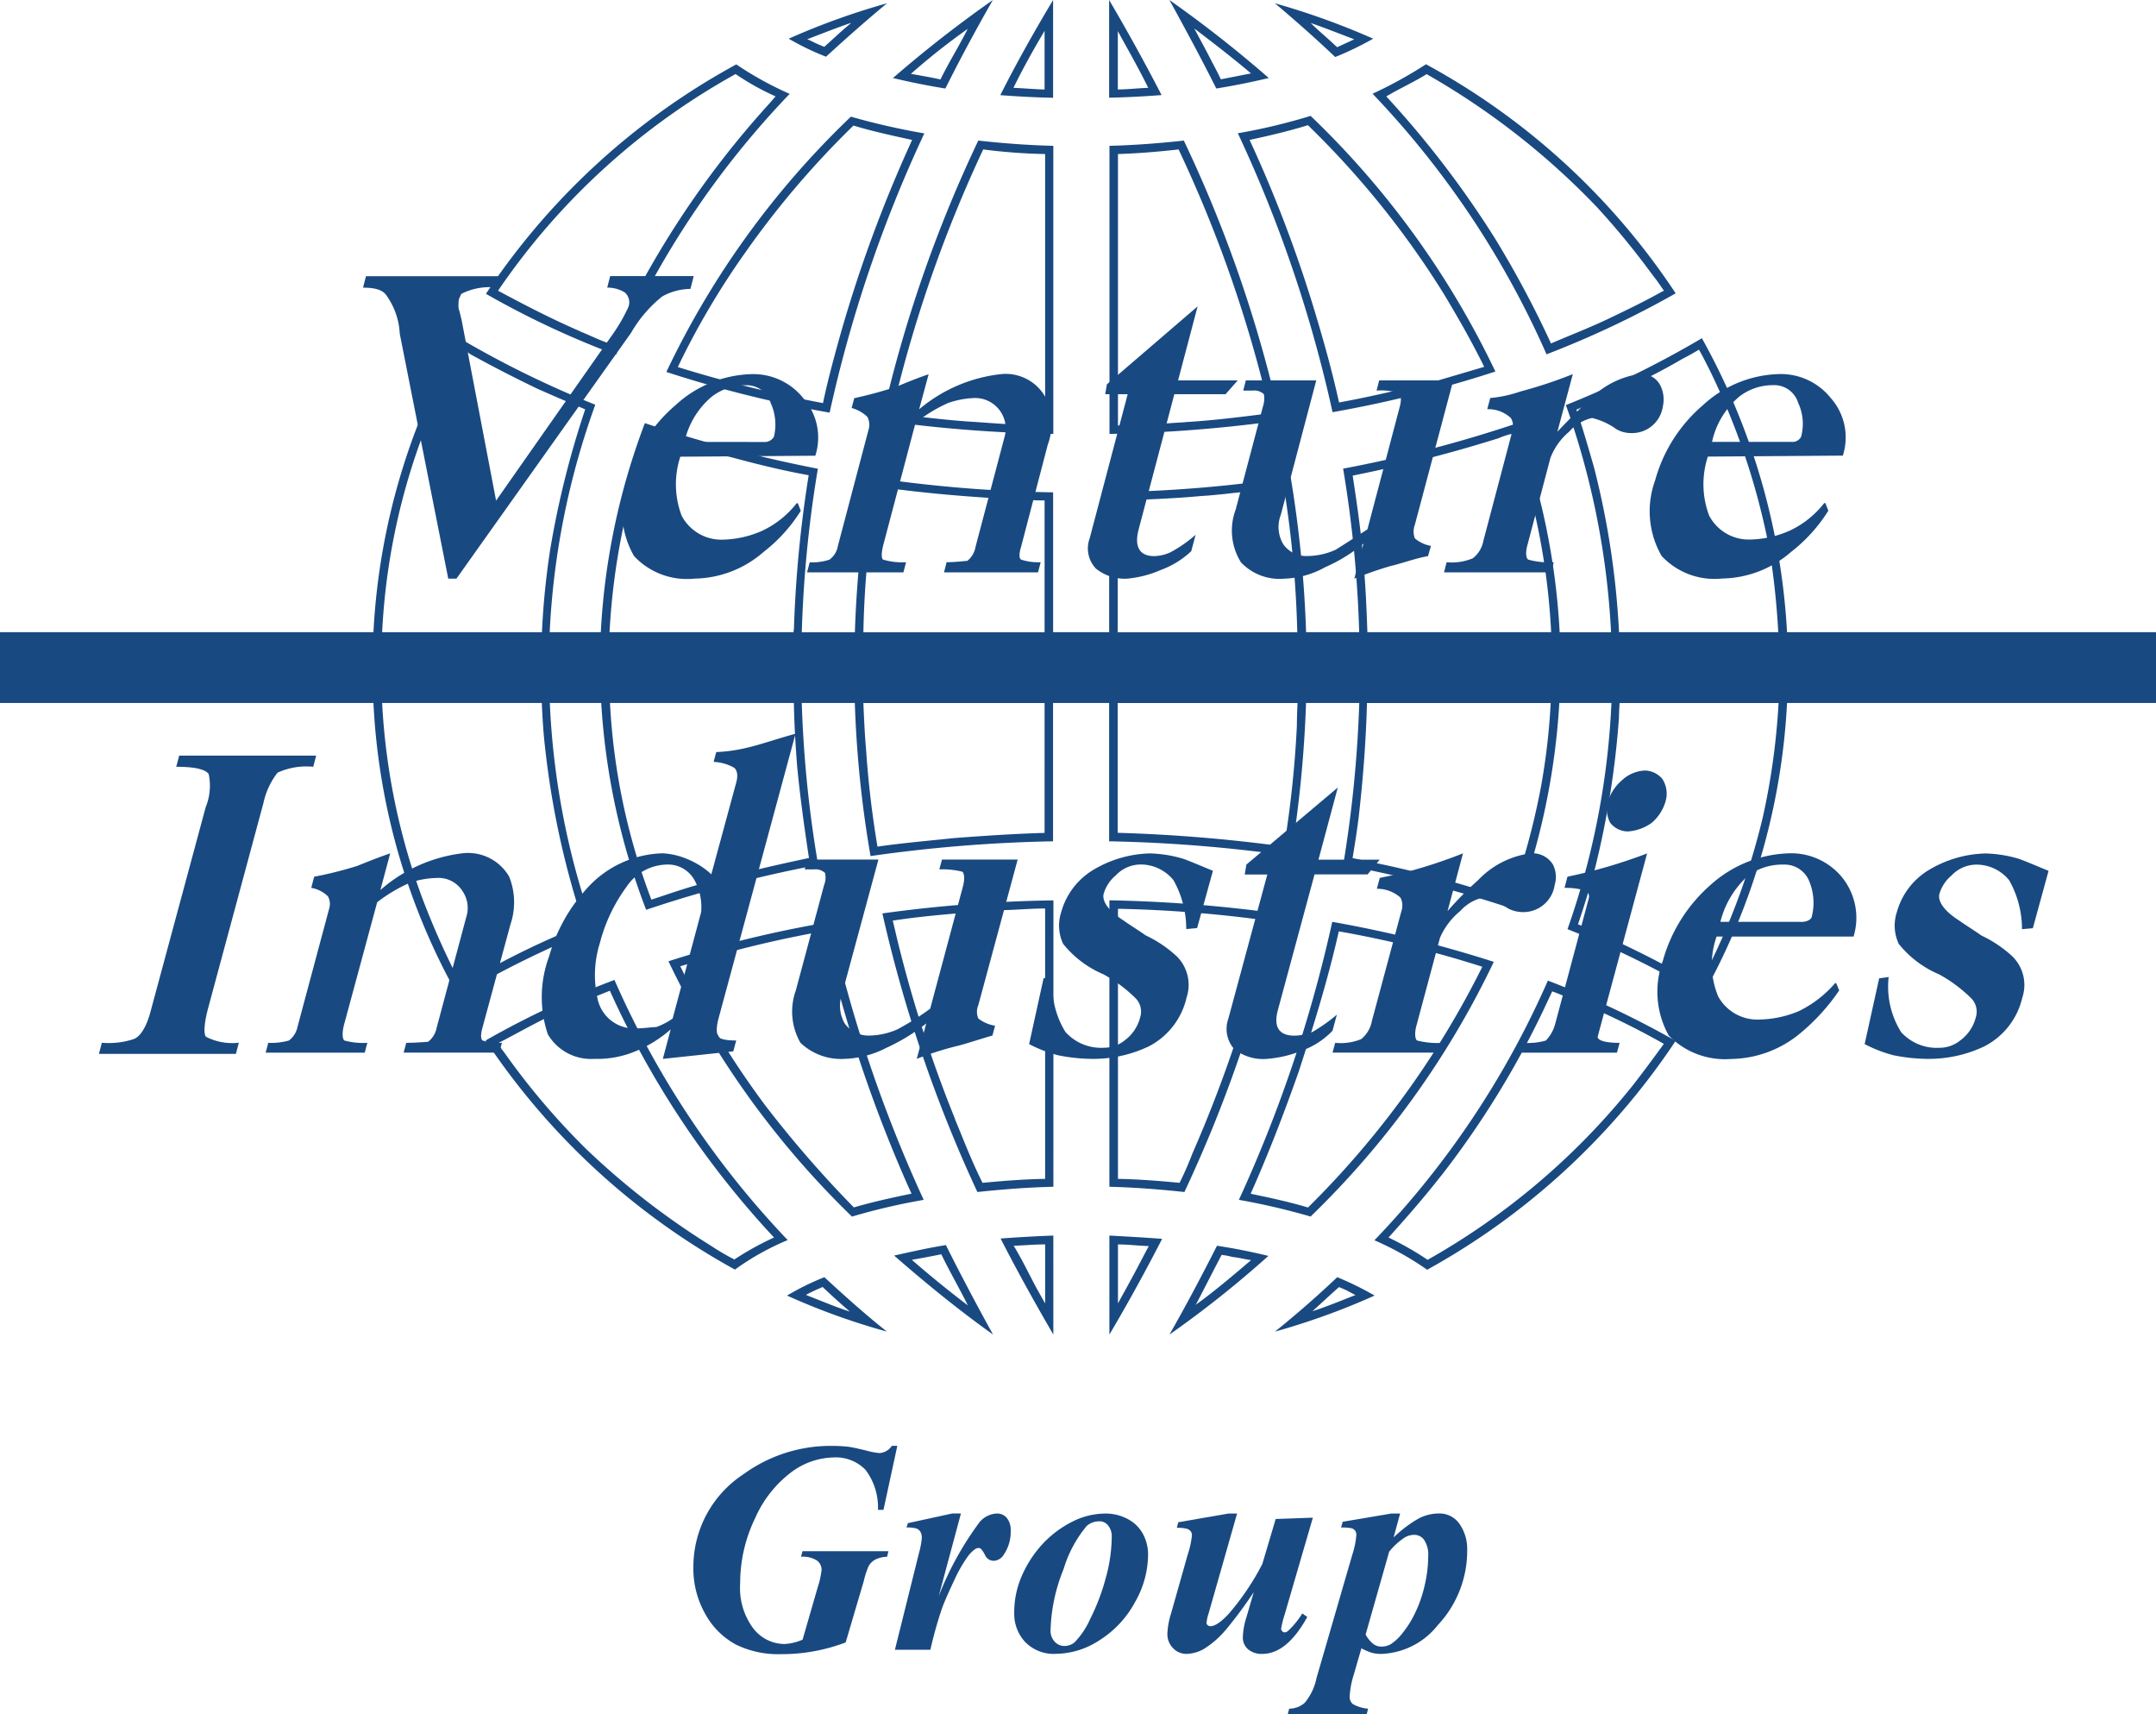
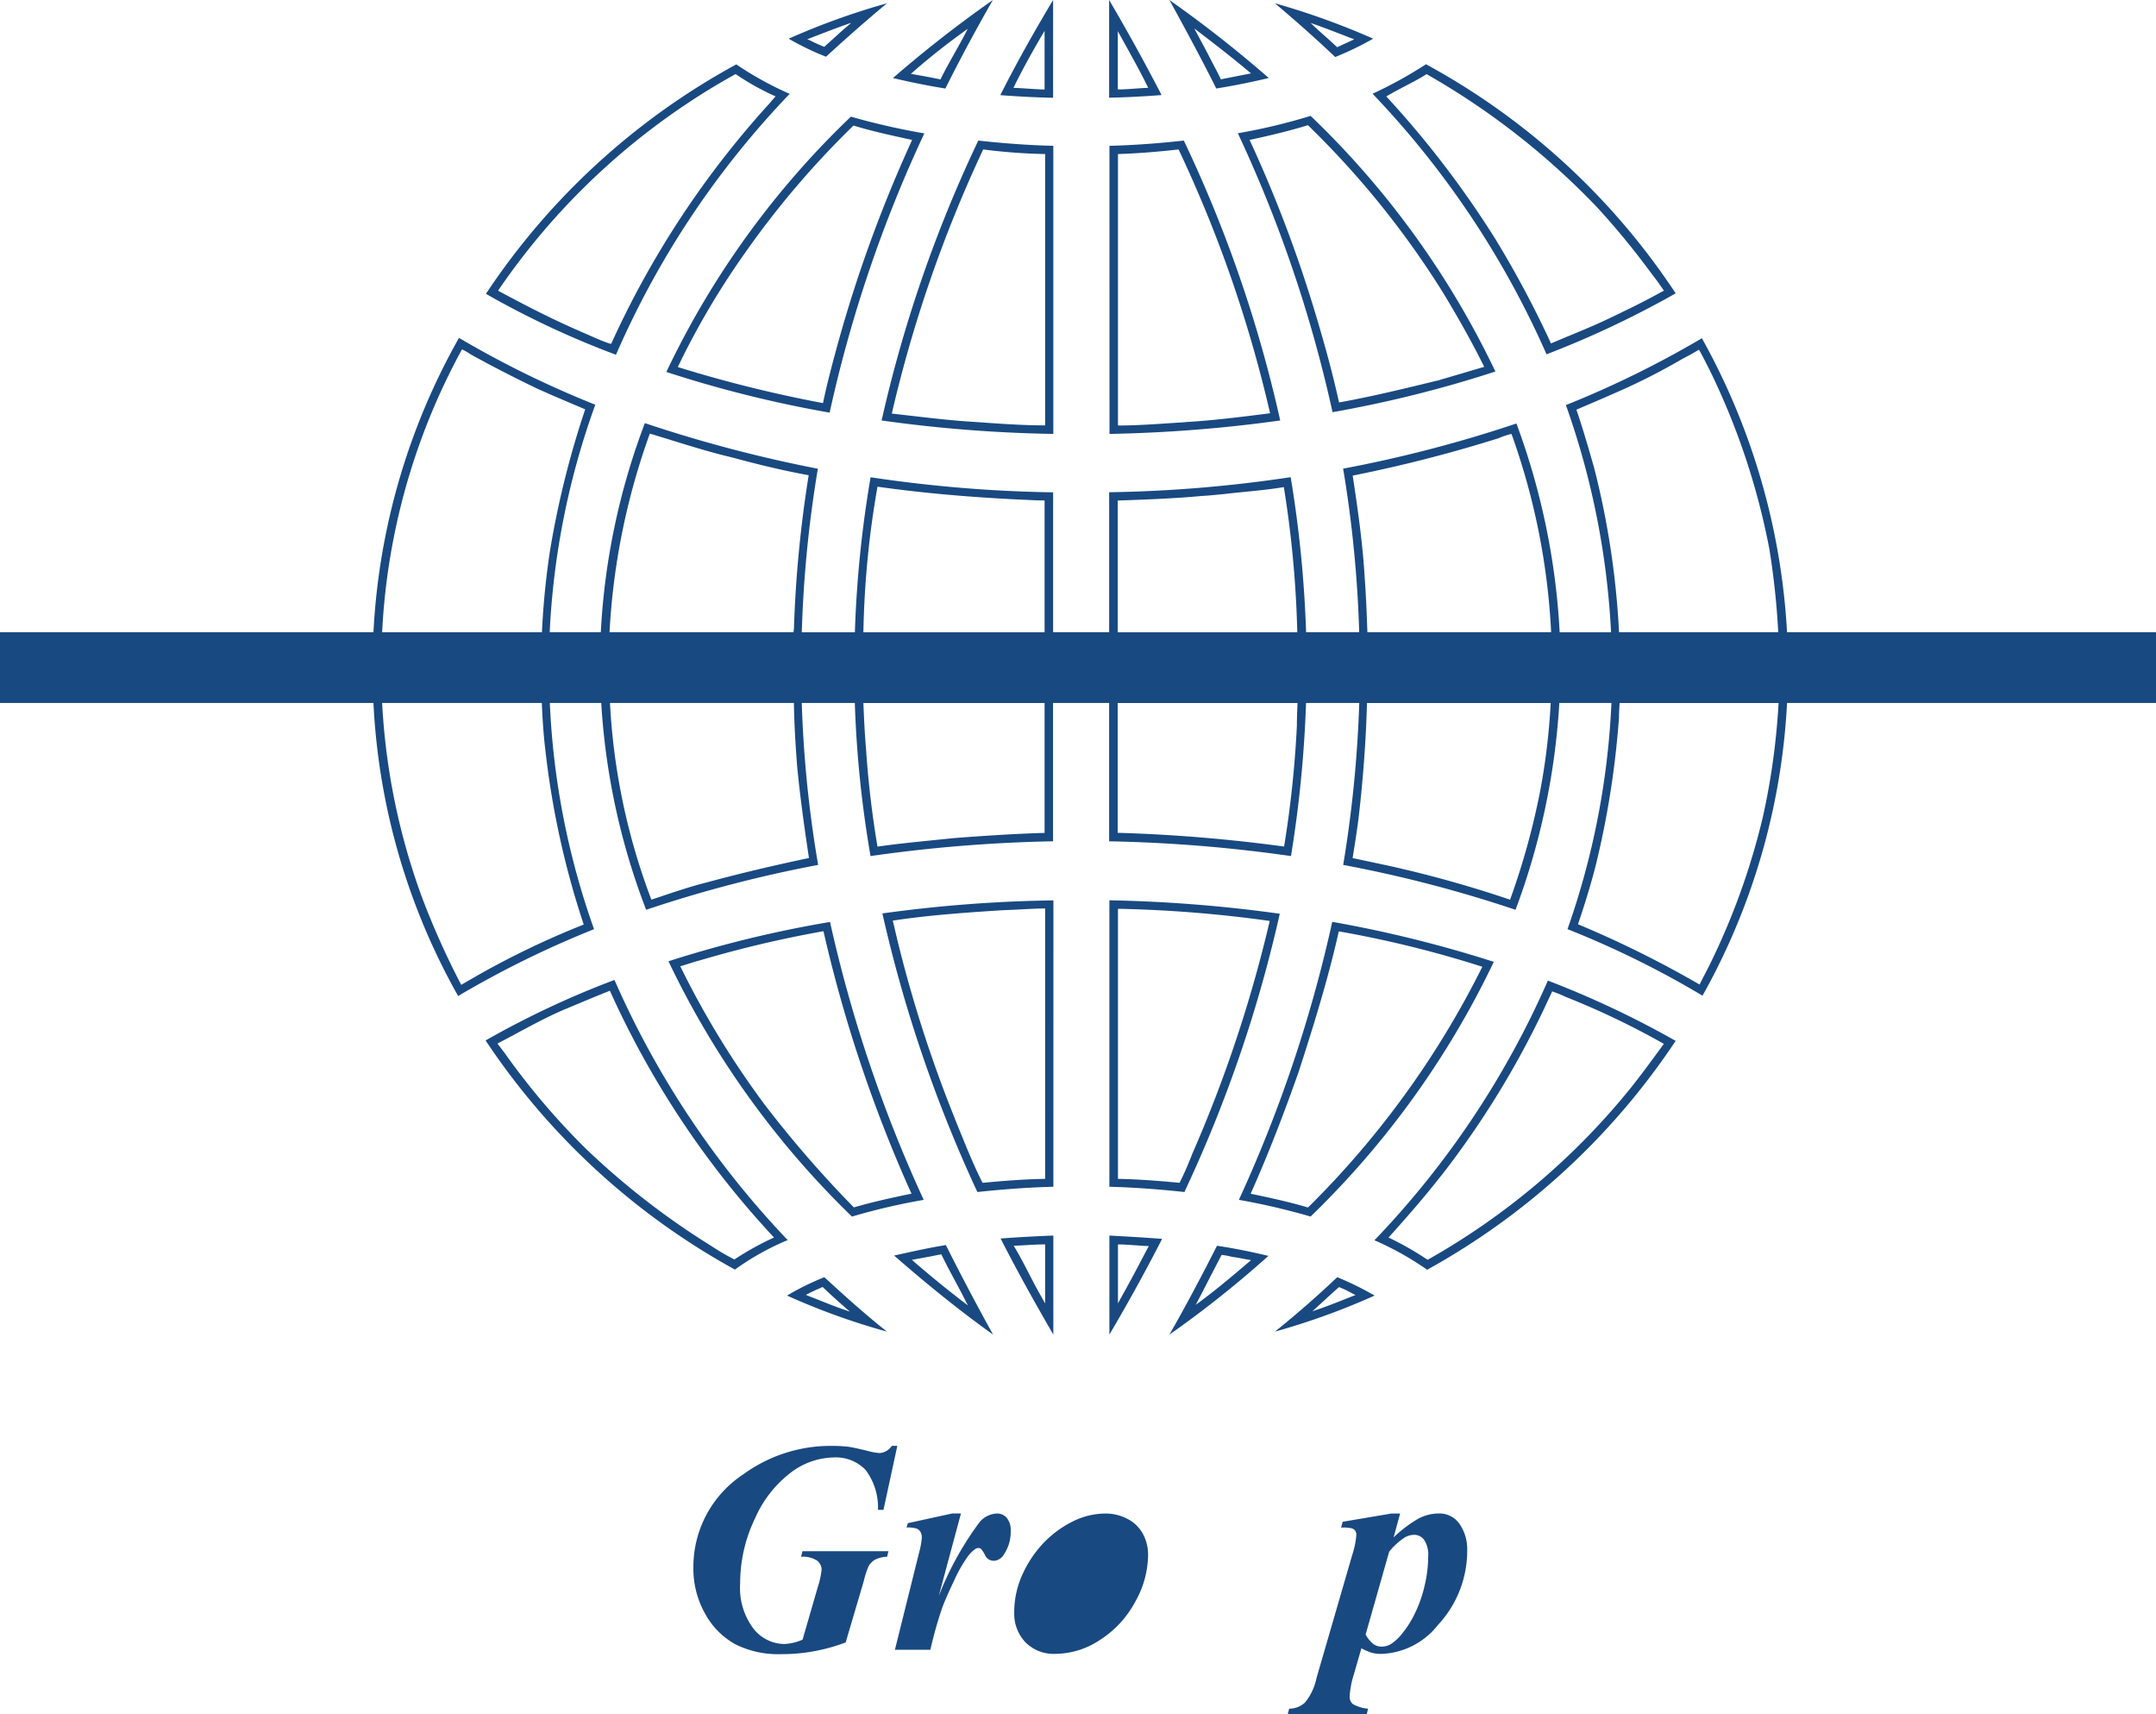
<svg xmlns="http://www.w3.org/2000/svg" id="venture_group-01" width="99.298" height="78.925" viewBox="0 0 99.298 78.925">
-   <path id="Path_2053" data-name="Path 2053" d="M27.856,26.858l5.3-7.56a7.99,7.99,0,0,0,.784-1.328.61.61,0,0,0-.151-.694,1.534,1.534,0,0,0-.815-.226l.136-.529h3.848l-.151.589a2.744,2.744,0,0,0-1.3.347,5.965,5.965,0,0,0-1.434,1.675L26.031,30.45h-.378L23.42,19.177A3.322,3.322,0,0,0,22.8,17.4c-.166-.242-.513-.347-1.072-.347l.136-.529h6.2l-.135.529a2.875,2.875,0,0,0-1.675.286l-.105.227a1.561,1.561,0,0,0-.015.468c.061.165.105.407.135.513Zm12.344-2.7a.486.486,0,0,0,.453-.242,2.387,2.387,0,0,0-.151-1.554,1.152,1.152,0,0,0-1.147-.816,2.525,2.525,0,0,0-1.569.529,3.777,3.777,0,0,0-1.253,2.082Zm1.554,2.822.136.347a7.272,7.272,0,0,1-1.721,1.9A4.926,4.926,0,0,1,37,30.449a3.331,3.331,0,0,1-2.792-1.04,4.145,4.145,0,0,1-.3-3.471A6.982,6.982,0,0,1,36.1,22.481a5.38,5.38,0,0,1,3.561-1.448A2.949,2.949,0,0,1,42,22.135a2.738,2.738,0,0,1,.559,2.656l-6.218.045a4.092,4.092,0,0,0,.061,2.717,2.067,2.067,0,0,0,1.962,1.1,4.686,4.686,0,0,0,1.751-.408,4.351,4.351,0,0,0,1.584-1.267h.06ZM53.27,24.263,52.032,29c-.091.286-.091.513,0,.573a2.507,2.507,0,0,0,.906.121l-.122.468h-4.33l.12-.468c.438,0,.845-.06.951-.06A1.032,1.032,0,0,0,49.934,29l1.343-5.086a1.407,1.407,0,0,0-1.388-1.78,4.139,4.139,0,0,0-1.207.226,6.868,6.868,0,0,0-1.509.92l-1.478,5.6c-.091.347-.106.633-.015.694a3.069,3.069,0,0,0,1.057.121l-.121.468H42.177L42.3,29.7a2.574,2.574,0,0,0,.906-.121.971.971,0,0,0,.392-.634l1.418-5.372a.778.778,0,0,0-.06-.573,1.688,1.688,0,0,0-.725-.407l.121-.452a19.65,19.65,0,0,0,1.947-.529c.256-.105.815-.347,1.479-.573l-.438,1.615a7.033,7.033,0,0,1,3.728-1.615,2.094,2.094,0,0,1,2.112,1.1,2.782,2.782,0,0,1,.091,2.128m2.64-2.309.075-.452,4.18-3.591-.9,3.409h2.746l-.558.634H59.094l-1.646,6.233c-.21.815.06,1.223.724,1.223a1.889,1.889,0,0,0,.754-.182,6.211,6.211,0,0,0,1.147-.8l-.2.754a4.064,4.064,0,0,1-1.389.86,5,5,0,0,1-1.584.407,2.112,2.112,0,0,1-1.42-.467,1.347,1.347,0,0,1-.286-1.388l1.751-6.64H55.91Zm12.073,6.232,1.494-5.659c.092-.347.047-.573-.06-.633a2.808,2.808,0,0,0-1.01-.106l.12-.468h3.411l-1.766,6.64a.879.879,0,0,0,0,.634,1.594,1.594,0,0,0,.74.346l-.135.469c-.574.1-1.237.346-1.706.452a16.567,16.567,0,0,0-1.689.588l.422-1.615a7.46,7.46,0,0,1-1.766,1.087,4.16,4.16,0,0,1-1.886.528,2.445,2.445,0,0,1-1.992-.754,2.764,2.764,0,0,1-.242-2.429l1.254-4.739a1.166,1.166,0,0,0,.045-.573.641.641,0,0,0-.514-.166h-.437l.12-.468H65.63L64,27.507a1.549,1.549,0,0,0,.12,1.373,1.3,1.3,0,0,0,1.117.529,3.2,3.2,0,0,0,1.282-.287c.392-.241.92-.589,1.463-.936m8.754-4.5c.6-.634,1.132-1.162,1.4-1.388a3.994,3.994,0,0,1,2.369-1.267.973.973,0,0,1,.967.513,1.452,1.452,0,0,1,.12.981,1.431,1.431,0,0,1-1.479,1.223,1.335,1.335,0,0,1-.664-.182,3.149,3.149,0,0,0-1.117-.513,2.039,2.039,0,0,0-1.057.634,2.959,2.959,0,0,0-.86,1.207L75.347,28.94c-.09.347-.045.573.045.634a3.594,3.594,0,0,0,1.177.121l-.12.468H71.515l.12-.468a2.5,2.5,0,0,0,1.207-.182,1.321,1.321,0,0,0,.484-.8l1.327-5.025a.763.763,0,0,0-.06-.634,1.542,1.542,0,0,0-1.087-.407l.137-.513a5.875,5.875,0,0,0,1.388-.3,20.941,20.941,0,0,0,2.416-.8Zm10.79.468a.443.443,0,0,0,.437-.242,2.29,2.29,0,0,0-.137-1.554,1.149,1.149,0,0,0-1.147-.816,2.525,2.525,0,0,0-1.569.529,3.785,3.785,0,0,0-1.252,2.082Zm1.554,2.822.135.347a7.294,7.294,0,0,1-1.719,1.9,4.931,4.931,0,0,1-3.17,1.222,3.329,3.329,0,0,1-2.791-1.04,4.142,4.142,0,0,1-.3-3.471,6.978,6.978,0,0,1,2.189-3.456,5.375,5.375,0,0,1,3.561-1.448,2.944,2.944,0,0,1,2.338,1.1,2.737,2.737,0,0,1,.56,2.656l-6.218.045a4.107,4.107,0,0,0,.06,2.717,2.062,2.062,0,0,0,1.948,1.1,4.7,4.7,0,0,0,1.766-.408,4.37,4.37,0,0,0,1.585-1.267h.059Z" transform="translate(-5.008 -3.807)" fill="#194981" fill-rule="evenodd" />
-   <path id="Path_2054" data-name="Path 2054" d="M10.961,56.5c-.2.74-.226,1.238-.105,1.359a2.666,2.666,0,0,0,1.509.272l-.135.513H5.921l.135-.513a3.623,3.623,0,0,0,1.464-.167c.3-.105.589-.558.77-1.237l2.55-9.446a2.6,2.6,0,0,0,.136-1.524c-.166-.227-.679-.332-1.494-.332l.136-.513h6.308l-.135.513a3.193,3.193,0,0,0-1.645.272,3.47,3.47,0,0,0-.649,1.4ZM24.89,52.626,23.577,57.47c-.075.272-.075.5.015.558a2.429,2.429,0,0,0,.89.107l-.121.452H19.955l.121-.452c.5,0,.89-.045,1-.045a1.038,1.038,0,0,0,.392-.619l1.373-5.131a1.371,1.371,0,0,0-.165-1.177,1.307,1.307,0,0,0-1.193-.619,4.041,4.041,0,0,0-1.252.227,7.114,7.114,0,0,0-1.494.89l-1.524,5.63c-.105.391-.075.678.015.738a3.258,3.258,0,0,0,1.056.107l-.121.452H13.6l.121-.452a3,3,0,0,0,.951-.107,1.027,1.027,0,0,0,.392-.618l1.464-5.464a.723.723,0,0,0-.06-.558A1.447,1.447,0,0,0,15.7,51l.135-.514a16.929,16.929,0,0,0,1.992-.5c.3-.12.845-.347,1.509-.574L18.884,51.1a7,7,0,0,1,3.772-1.691,2.188,2.188,0,0,1,2.158,1.072,3.16,3.16,0,0,1,.061,2.2Zm9.236-2.249,1.147-4.226c.091-.332.045-.558-.091-.679a2.09,2.09,0,0,0-.95-.272l.121-.452a7.407,7.407,0,0,0,1.524-.227c.513-.12,1.3-.392,2.127-.618L34.457,57.018c-.121.452-.091.724,0,.845.075.105.378.165.815.165l-.135.5-3.244.347.362-1.359a5.8,5.8,0,0,1-1.63,1.011,4.542,4.542,0,0,1-1.886.347,2.309,2.309,0,0,1-2.143-1.132,5.377,5.377,0,0,1,.061-3.592A7.667,7.667,0,0,1,28.331,51.1a4.854,4.854,0,0,1,3.561-1.691,3.357,3.357,0,0,1,1.177.287,3.573,3.573,0,0,1,1.057.68m-.468,1.736a2.6,2.6,0,0,0-.272-1.4,1.388,1.388,0,0,0-1.313-.785,2.281,2.281,0,0,0-1.842,1.01,7.575,7.575,0,0,0-1.237,2.6,4.936,4.936,0,0,0-.105,2.581A1.721,1.721,0,0,0,30.7,57.47c.332,0,.664-.06.89-.06a3.317,3.317,0,0,0,.755-.392Zm10.548,4.452,1.509-5.63c.091-.331.061-.618-.03-.678a3.749,3.749,0,0,0-1.057-.107l.122-.452h3.485l-1.811,6.7a.781.781,0,0,0,0,.619,1.694,1.694,0,0,0,.77.332l-.12.452c-.589.165-1.238.392-1.706.5a14.822,14.822,0,0,0-1.781.574l.438-1.631A8.814,8.814,0,0,1,42.2,58.36a4.517,4.517,0,0,1-1.932.514,2.713,2.713,0,0,1-2.037-.74,2.89,2.89,0,0,1-.212-2.416l1.3-4.844a.949.949,0,0,0,.046-.558.636.636,0,0,0-.5-.167h-.438l.12-.452h3.275l-1.675,6.188a1.631,1.631,0,0,0,.121,1.357,1.363,1.363,0,0,0,1.162.559,3.324,3.324,0,0,0,1.268-.287,12.347,12.347,0,0,0,1.508-.95m5.222-1.4.437-.06a3.956,3.956,0,0,0,.573,2.534,2.208,2.208,0,0,0,1.765.724,1.518,1.518,0,0,0,.951-.332,1.9,1.9,0,0,0,.724-1.07.877.877,0,0,0-.242-.907,6.56,6.56,0,0,0-1.449-1.072,4.761,4.761,0,0,1-1.856-1.4,1.981,1.981,0,0,1-.09-1.464,3.286,3.286,0,0,1,1.508-1.963,5.309,5.309,0,0,1,2.581-.74,5.856,5.856,0,0,1,1.464.227c.21.06.74.287,1.434.574L56.5,52.852l-.5.045a4.585,4.585,0,0,0-.588-2.249,1.937,1.937,0,0,0-1.494-.724,1.575,1.575,0,0,0-1.162.5,1.738,1.738,0,0,0-.559.845c-.09.347.227.8.921,1.238.316.225.693.452,1.01.68a5.644,5.644,0,0,1,1.434.965,1.851,1.851,0,0,1,.452,1.9A3.371,3.371,0,0,1,54.271,58.3a5.949,5.949,0,0,1-2.641.574,8.147,8.147,0,0,1-1.54-.167,6.243,6.243,0,0,1-1.327-.513Zm9.266-4.784.075-.452,4.21-3.547-.89,3.32h2.821l-.558.68H61.908l-1.689,6.248c-.212.785.06,1.177.77,1.177a2.356,2.356,0,0,0,.815-.167,7.732,7.732,0,0,0,1.132-.8l-.2.74a3.648,3.648,0,0,1-1.387.907,5.426,5.426,0,0,1-1.676.392,2.145,2.145,0,0,1-1.464-.454,1.4,1.4,0,0,1-.271-1.4l1.795-6.64h-1.04Zm9.34,1.69a15.665,15.665,0,0,1,1.4-1.418,4.073,4.073,0,0,1,2.4-1.238,1.1,1.1,0,0,1,1.055.514,1.283,1.283,0,0,1,.077.95,1.456,1.456,0,0,1-1.419,1.238,1.509,1.509,0,0,1-.724-.167,3.254,3.254,0,0,0-1.162-.5,2,2,0,0,0-1.042.618,3.245,3.245,0,0,0-.935,1.238L66.6,57.35c-.092.331-.062.618.03.678a3.677,3.677,0,0,0,1.177.107l-.12.452H62.737l.122-.452a2.49,2.49,0,0,0,1.192-.167,1.394,1.394,0,0,0,.5-.845l1.359-5.056a.783.783,0,0,0-.045-.618,1.608,1.608,0,0,0-1.087-.407l.135-.5c.574-.12,1.087-.225,1.449-.331a23.241,23.241,0,0,0,2.384-.8Zm6.5-.573a.3.3,0,0,0-.212-.392,3.46,3.46,0,0,0-.9-.105l.135-.514a23.7,23.7,0,0,0,3.668-1.072l-2.113,7.832c-.09.332-.15.559-.165.619.015.165.362.272,1.011.272l-.122.452H71.431l.12-.452a2.989,2.989,0,0,0,1.011-.107,1.745,1.745,0,0,0,.422-.738Zm2.566-5.9a1.07,1.07,0,0,1,.83.392,1.245,1.245,0,0,1,.15,1.01,2.036,2.036,0,0,1-.648,1.011,2.133,2.133,0,0,1-1.087.392,1.041,1.041,0,0,1-.815-.392A1.305,1.305,0,0,1,75.428,47a2.111,2.111,0,0,1,.634-.95,1.65,1.65,0,0,1,1.043-.452m7.2,6.972c.272,0,.467-.105.5-.227a2.6,2.6,0,0,0-.105-1.629,1.22,1.22,0,0,0-1.192-.785,2.642,2.642,0,0,0-1.616.5A4.215,4.215,0,0,0,80.6,52.565h3.7Zm1.63,2.821.137.332a9.453,9.453,0,0,1-1.781,1.962,5.077,5.077,0,0,1-3.2,1.194A3.616,3.616,0,0,1,78.222,57.8a4.147,4.147,0,0,1-.272-3.441,7.2,7.2,0,0,1,2.189-3.487,5.647,5.647,0,0,1,3.668-1.464,3.031,3.031,0,0,1,2.369,1.072,2.971,2.971,0,0,1,.558,2.763H80.426a3.84,3.84,0,0,0,.075,2.761,2.062,2.062,0,0,0,1.946,1.057,4.863,4.863,0,0,0,1.781-.392,5.245,5.245,0,0,0,1.659-1.284h.045Zm1.978-.225.437-.06a3.961,3.961,0,0,0,.572,2.534,2.212,2.212,0,0,0,1.767.724,1.518,1.518,0,0,0,.951-.332,1.9,1.9,0,0,0,.724-1.07.877.877,0,0,0-.242-.907,6.56,6.56,0,0,0-1.449-1.072,4.767,4.767,0,0,1-1.856-1.4,1.985,1.985,0,0,1-.09-1.464,3.285,3.285,0,0,1,1.509-1.963,5.309,5.309,0,0,1,2.581-.74,5.856,5.856,0,0,1,1.464.227c.21.06.74.287,1.434.574l-.724,2.641-.5.045a4.585,4.585,0,0,0-.588-2.249,1.937,1.937,0,0,0-1.494-.724,1.575,1.575,0,0,0-1.162.5,1.738,1.738,0,0,0-.559.845c-.09.347.227.8.921,1.238.316.225.693.452,1.01.68a5.644,5.644,0,0,1,1.434.965,1.85,1.85,0,0,1,.452,1.9A3.374,3.374,0,0,1,92.753,58.3a5.949,5.949,0,0,1-2.641.574,8.154,8.154,0,0,1-1.541-.167,6.275,6.275,0,0,1-1.327-.513Z" transform="translate(-1.365 -10.118)" fill="#194981" fill-rule="evenodd" />
  <path id="Path_2055" data-name="Path 2055" d="M82.305,29.11H99.3v3.259H82.305a30.765,30.765,0,0,1-3.893,13.477,43.234,43.234,0,0,0-6.218-3.063,36.117,36.117,0,0,0,2.023-10.414h-2.4A32.537,32.537,0,0,1,69.8,41.892a59.253,59.253,0,0,0-7.937-2.067,56.776,56.776,0,0,0,.74-7.456H60.152a55.5,55.5,0,0,1-.694,7.049,68.02,68.02,0,0,0-8.375-.68v-6.37H48.5v6.37a68.033,68.033,0,0,0-8.406.68,51.046,51.046,0,0,1-.724-7.049H36.927a54.051,54.051,0,0,0,.754,7.456,59.586,59.586,0,0,0-7.922,2.067,31.722,31.722,0,0,1-2.068-9.523H25.323A35.584,35.584,0,0,0,27.36,42.784,45.531,45.531,0,0,0,21.1,45.862,30.455,30.455,0,0,1,17.2,32.369H0V29.11H17.2a30.751,30.751,0,0,1,3.939-13.552,45.7,45.7,0,0,0,6.278,3.078,35.683,35.683,0,0,0-2.1,10.474h2.354A31.715,31.715,0,0,1,29.7,19.483a62.721,62.721,0,0,0,7.968,2.1,55.1,55.1,0,0,0-.74,7.531h2.445a52.064,52.064,0,0,1,.724-7.138,62.681,62.681,0,0,0,8.406.694V29.11h2.581V22.666a62.41,62.41,0,0,0,8.36-.694,54.427,54.427,0,0,1,.71,7.138H62.6a55.34,55.34,0,0,0-.74-7.531A59.932,59.932,0,0,0,69.841,19.5a32.5,32.5,0,0,1,1.992,9.613H74.2A36.631,36.631,0,0,0,72.12,18.652a45.719,45.719,0,0,0,6.263-3.078A31.317,31.317,0,0,1,82.305,29.11m-7.74,0H81.9a36.1,36.1,0,0,0-.407-3.818,32.718,32.718,0,0,0-2.761-8.27c-.152-.3-.317-.633-.484-.92l-.392.226-.377.2a28.8,28.8,0,0,1-2.716,1.4c-.71.317-1.449.633-2.159.936.3.875.559,1.781.815,2.671a38.257,38.257,0,0,1,1.148,7.575m-11.592,0H71.44a31.53,31.53,0,0,0-1.826-9.13,3.476,3.476,0,0,0-.6.2A65.342,65.342,0,0,1,62.3,21.9c.24,1.57.467,3.169.558,4.769.06.815.09,1.63.12,2.445m-11.5,0h8.27a49.037,49.037,0,0,0-.619-6.685c-.9.151-1.826.211-2.716.316-.332.031-.71.075-1.057.091-1.282.121-2.6.166-3.878.212Zm-11.712,0H48.11V23.044c-.422,0-.83-.03-1.237-.045-2.159-.106-4.316-.287-6.459-.589a42.892,42.892,0,0,0-.649,6.7m-11.695,0H36.55a.433.433,0,0,1,.015-.136,55.9,55.9,0,0,1,.68-7.093c-1.177-.211-2.355-.5-3.516-.815-1.283-.3-2.536-.724-3.8-1.1a31.8,31.8,0,0,0-1.856,9.145m-10.474,0H24.96a35.86,35.86,0,0,1,.377-3.788,41.959,41.959,0,0,1,1.615-6.474c-.633-.272-1.327-.559-1.961-.845l-.212-.091c-1.041-.5-2.1-1.041-3.109-1.6a2.6,2.6,0,0,0-.392-.227A30.234,30.234,0,0,0,17.6,29.11m7.349,3.259H17.6a30.525,30.525,0,0,0,1.842,8.965,36.59,36.59,0,0,0,1.8,4.013c.5-.286,1.011-.588,1.524-.86a38.965,38.965,0,0,1,4.119-1.916,39.207,39.207,0,0,1-1.765-8.013c-.09-.725-.135-1.464-.166-2.189m11.62,0h-8.48A29.774,29.774,0,0,0,30,41.425c.83-.272,1.675-.574,2.52-.785,1.554-.422,3.154-.8,4.738-1.132-.211-1.389-.407-2.807-.543-4.211-.075-.965-.135-1.946-.151-2.927m11.545,0H39.764c.03.71.061,1.419.122,2.113a45.1,45.1,0,0,0,.528,4.5c1.147-.165,2.369-.271,3.516-.392,1.374-.105,2.792-.2,4.18-.24V32.369Zm11.65,0H51.476v5.977a72.364,72.364,0,0,1,7.665.633,49.289,49.289,0,0,0,.589-5.568c0-.347.015-.694.029-1.042m11.665,0H62.958c-.045,1.736-.18,3.487-.376,5.208-.077.633-.182,1.3-.287,1.932.558.12,1.132.24,1.7.362a53.889,53.889,0,0,1,5.554,1.554,33.636,33.636,0,0,0,1.419-5.177,30.655,30.655,0,0,0,.452-3.879m10.488,0H74.594c-.015.227-.03.453-.03.68a40.887,40.887,0,0,1-1.087,6.867c-.227.875-.514,1.8-.8,2.641a48.232,48.232,0,0,1,5.6,2.776c.137-.286.332-.633.469-.92a32.253,32.253,0,0,0,2.444-6.79,32.377,32.377,0,0,0,.725-5.253M37.969,58.809a12.152,12.152,0,0,0-1.721.846,31.607,31.607,0,0,0,4.6,1.659c-1.026-.815-1.962-1.659-2.882-2.506m-.74.861c.619.24,1.3.529,1.917.724-.422-.362-.861-.754-1.253-1.132a8.454,8.454,0,0,0-.77.362Zm3.954-1.856c1.418,1.237,2.927,2.474,4.557,3.638q-1.154-2.084-2.173-4.121c-.845.136-1.629.316-2.384.483m2.173-.06c-.438.09-.906.18-1.358.255.83.724,1.705,1.434,2.58,2.1-.377-.77-.845-1.57-1.222-2.354m2.731-.725c.755,1.479,1.57,2.943,2.429,4.422V56.892c-.814.03-1.615.075-2.429.136m2.052.271c-.5,0-.966.047-1.448.062.377.618.709,1.312,1.056,1.962l.392.694Zm5.388-.255c-.754,1.464-1.554,2.928-2.429,4.407V56.892c.814.045,1.644.09,2.429.152M52.018,59.05c-.165.317-.362.649-.528.967V57.3c.468,0,.95.062,1.419.077-.3.557-.589,1.131-.891,1.674m6.4-1.222a48.614,48.614,0,0,1-4.557,3.622c.785-1.374,1.509-2.747,2.189-4.089.815.12,1.615.285,2.369.467m-1.675.045c.272.03.588.105.875.15-.815.694-1.7,1.449-2.566,2.069h.015c.392-.754.8-1.554,1.194-2.309a2.745,2.745,0,0,1,.482.09m6.564,1.781a14.08,14.08,0,0,0-1.719-.846c-.907.861-1.856,1.691-2.868,2.506a32.832,32.832,0,0,0,4.587-1.659m-1.418-.3-.107-.045-.105-.045c-.03,0-.951.86-1.057.95l-.165.152-.03.015c.663-.212,1.357-.5,2.006-.754-.179-.076-.362-.2-.542-.272M36.279,57.1a11.958,11.958,0,0,0-2.43,1.359,32.683,32.683,0,0,1-11.484-10.55A41.526,41.526,0,0,1,28.3,45.122,41.468,41.468,0,0,0,36.279,57.1M27,52.909a32.891,32.891,0,0,1-3.757-4.422l-.332-.437c1.057-.544,2.1-1.162,3.2-1.616.649-.271,1.328-.558,1.978-.815a41.8,41.8,0,0,0,7.56,11.363,13.525,13.525,0,0,0-1.826,1.011,10.73,10.73,0,0,1-1.057-.618A35.163,35.163,0,0,1,27,52.909m15.544,2.339a29.268,29.268,0,0,0-3.305.77,40.723,40.723,0,0,1-8.451-11.756,53.176,53.176,0,0,1,7.44-1.81,63.664,63.664,0,0,0,4.316,12.8m-7.35-4.422a40.659,40.659,0,0,1-3.863-6.338c.272-.075.619-.2.906-.272a52.226,52.226,0,0,1,5.689-1.342A64.339,64.339,0,0,0,41.817,54.6l.165.362c-.875.182-1.781.377-2.656.634a51.594,51.594,0,0,1-4.136-4.769m13.325,3.818c-1.207.03-2.369.122-3.5.242A63.516,63.516,0,0,1,40.64,42.059a63.546,63.546,0,0,1,7.877-.6ZM43.99,51.536A59.982,59.982,0,0,1,41.3,43.161l-.091-.392-.091-.379c1.675-.255,3.441-.376,5.131-.483.634-.015,1.253-.075,1.886-.075v12.45c-.966.015-1.932.092-2.882.182-.468-.921-.876-1.976-1.267-2.927m10.564,3.35c-1.1-.12-2.293-.212-3.455-.242V41.455a65.378,65.378,0,0,1,7.847.619,62.054,62.054,0,0,1-4.392,12.811M51.58,41.847a58.939,58.939,0,0,1,6.9.558A62.04,62.04,0,0,1,54.916,53.12c-.167.437-.377.922-.589,1.344-.935-.09-1.916-.167-2.837-.182V41.847Zm8.784,14.17a31.824,31.824,0,0,0-3.305-.77,63.237,63.237,0,0,0,4.3-12.8,56.255,56.255,0,0,1,7.44,1.842,40.665,40.665,0,0,1-8.435,11.725m-.559-6.64c.694-2.143,1.359-4.285,1.856-6.489a50.1,50.1,0,0,1,6.61,1.63A41.647,41.647,0,0,1,60.242,55.6c-.86-.257-1.765-.452-2.641-.634.815-1.826,1.54-3.712,2.2-5.584m5.931,9.086a13.8,13.8,0,0,0-2.43-1.359A41.022,41.022,0,0,0,71.29,45.152a43.522,43.522,0,0,1,5.885,2.776A32.773,32.773,0,0,1,65.736,58.463m.634-4.317a41.346,41.346,0,0,0,4.723-7.652l.362-.77.031-.075a6.168,6.168,0,0,1,.633.257,36.227,36.227,0,0,1,4.512,2.159c-.482.663-.981,1.342-1.494,1.992a32.591,32.591,0,0,1-9.386,7.952,14.187,14.187,0,0,0-1.8-1.027c.814-.9,1.661-1.87,2.415-2.837M36.324,1.781a12.145,12.145,0,0,0,1.72.83c.906-.83,1.825-1.645,2.807-2.459a32.963,32.963,0,0,0-4.526,1.63m4.8,1.811c.77.182,1.57.347,2.415.483.679-1.358,1.4-2.7,2.188-4.075a56.464,56.464,0,0,0-4.6,3.591m2.189.061c.392-.8.86-1.54,1.253-2.324A31.223,31.223,0,0,0,41.953,3.4c.422.075.95.166,1.358.257m2.762.724c.8.061,1.6.105,2.429.121V0c-.875,1.464-1.691,2.913-2.429,4.376m1.976-.257h.061v-2.7c-.5.845-1,1.736-1.434,2.626.438.015.936.061,1.373.075m3.034.378c.8-.015,1.629-.06,2.415-.121C52.742,2.913,51.943,1.464,51.083,0Zm1.8-.453c-.424-.875-.937-1.765-1.4-2.61V4.119c.437,0,.95-.06,1.4-.075m3.138.031c.845-.136,1.645-.3,2.414-.483A55.78,55.78,0,0,0,53.859,0c.755,1.374,1.479,2.716,2.159,4.075m-.182-1.193c.137.257.272.513.392.77.469-.091.921-.182,1.389-.272-.8-.679-1.659-1.343-2.489-1.976l-.122-.091c.271.513.573,1.057.829,1.569m5.66-.256a14.627,14.627,0,0,0,1.749-.845A34.5,34.5,0,0,0,58.718.151c.967.815,1.887,1.63,2.778,2.475m-.062-.589.152.136c.225-.105.528-.242.785-.362-.664-.256-1.359-.528-2.006-.754.346.347.723.649,1.07.98M51.1,19.98a65.654,65.654,0,0,0,7.862-.619A60.55,60.55,0,0,0,54.523,6.473c-1.1.122-2.263.212-3.425.242Zm3.471-.543c1.3-.075,2.626-.242,3.925-.408A59.713,59.713,0,0,0,54.281,6.881c-.92.105-1.856.182-2.791.212v12.5c1.01,0,2.067-.091,3.078-.151M71.23,16.314a44.336,44.336,0,0,0,5.946-2.807,32.188,32.188,0,0,0-11.5-10.548,19.76,19.76,0,0,1-2.46,1.357,41.663,41.663,0,0,1,8.013,12m4.782-3.788a35.648,35.648,0,0,0-2.459-2.988,34.373,34.373,0,0,0-7.847-6.126c-.6.377-1.284.679-1.856,1.027a44.558,44.558,0,0,1,5.04,6.594A46.761,46.761,0,0,1,71.4,15.74l.03.075c.921-.393,1.856-.755,2.731-1.177.786-.377,1.571-.755,2.325-1.177l.15-.076-.317-.452Zm-53.633,1a40.765,40.765,0,0,0,5.992,2.807,40.86,40.86,0,0,1,8-12.013,15.531,15.531,0,0,1-2.459-1.357,32.438,32.438,0,0,0-11.53,10.564m4.346,1.735c.422.165.981.452,1.419.573A42.618,42.618,0,0,1,35.433,4.769l.287-.332a11.652,11.652,0,0,1-1.841-1.027,31.96,31.96,0,0,0-10.941,9.975c1.237.664,2.49,1.313,3.788,1.872m3.969,1.871A54.62,54.62,0,0,0,38.21,19,61.29,61.29,0,0,1,42.571,6.142a31.937,31.937,0,0,1-3.381-.77,39.866,39.866,0,0,0-8.5,11.756m7.938-1.448a62.588,62.588,0,0,1,3.381-9.236c-.906-.2-1.812-.392-2.7-.663a41.077,41.077,0,0,0-5,5.87A36.2,36.2,0,0,0,31.4,16.524l-.182.377a59.734,59.734,0,0,0,6.686,1.66c.2-.965.467-1.946.724-2.882m1.976,3.682a64.184,64.184,0,0,0,7.908.619V6.715c-1.207-.03-2.339-.12-3.455-.242a61.4,61.4,0,0,0-4.453,12.888m4.407.075c1.026.075,2.1.151,3.124.151V7.093a25.948,25.948,0,0,1-2.852-.212,61.08,61.08,0,0,0-4.21,12.163c1.237.136,2.475.3,3.7.377Zm12-13.3a27.257,27.257,0,0,0,3.351-.8,40.187,40.187,0,0,1,8.51,11.771,55.152,55.152,0,0,1-7.5,1.872A61.2,61.2,0,0,0,57.014,6.142m9.2,11.378c-1.479.362-3.033.74-4.542,1.011-.332-1.509-.754-3-1.207-4.482a60.268,60.268,0,0,0-2.913-7.606c.921-.2,1.812-.407,2.686-.679a40.905,40.905,0,0,1,6.233,7.727c.664,1.1,1.312,2.233,1.886,3.4-.71.211-1.434.422-2.144.633M37.3,1.856a6.714,6.714,0,0,0,.664.3c.392-.347.8-.74,1.207-1.071l.015-.03c-.649.226-1.357.5-2.007.754Z" fill="#194981" fill-rule="evenodd" />
  <path id="Path_2056" data-name="Path 2056" d="M50.89,86.52l-.636,2.942H50a2.863,2.863,0,0,0-.579-1.85,1.91,1.91,0,0,0-1.471-.564A3.367,3.367,0,0,0,46,87.734a5.344,5.344,0,0,0-1.661,2.118,6.856,6.856,0,0,0-.686,3.006,3.1,3.1,0,0,0,.609,2.067,1.827,1.827,0,0,0,1.427.713,2.353,2.353,0,0,0,.839-.2l.7-2.421a3.828,3.828,0,0,0,.176-.8.525.525,0,0,0-.213-.422,1.187,1.187,0,0,0-.734-.173l.068-.257h3.957l-.061.257a1.284,1.284,0,0,0-.552.132.779.779,0,0,0-.314.328,4.218,4.218,0,0,0-.21.663l-.832,2.82a8.319,8.319,0,0,1-2.99.541,4.44,4.44,0,0,1-2.059-.439,3.5,3.5,0,0,1-1.407-1.394,4.214,4.214,0,0,1-.558-2.171,5.1,5.1,0,0,1,2.306-4.281,6.82,6.82,0,0,1,4.1-1.305,6.229,6.229,0,0,1,.737.041q.25.033.88.189a2.792,2.792,0,0,0,.554.1.734.734,0,0,0,.562-.332h.25Z" transform="translate(-9.564 -19.939)" fill="#194981" />
  <path id="Path_2057" data-name="Path 2057" d="M56.6,90.562l-1.021,3.8a14.456,14.456,0,0,1,1.894-3.422,1.1,1.1,0,0,1,.784-.379.576.576,0,0,1,.46.207.877.877,0,0,1,.175.585,1.851,1.851,0,0,1-.318,1.1.565.565,0,0,1-.452.284.435.435,0,0,1-.406-.25,1.3,1.3,0,0,0-.189-.295.185.185,0,0,0-.115-.044.3.3,0,0,0-.142.041,1.509,1.509,0,0,0-.389.4,6.435,6.435,0,0,0-.592,1.052q-.352.738-.548,1.247a19.318,19.318,0,0,0-.548,1.945H53.56l1.116-4.484a3.581,3.581,0,0,0,.122-.663.535.535,0,0,0-.064-.284.378.378,0,0,0-.176-.149,1.424,1.424,0,0,0-.463-.048l.061-.2,2.043-.446H56.6Z" transform="translate(-12.343 -20.87)" fill="#194981" />
-   <path id="Path_2058" data-name="Path 2058" d="M64.91,90.562a2.14,2.14,0,0,1,1.005.246,1.679,1.679,0,0,1,.71.687,2,2,0,0,1,.24.974,4.465,4.465,0,0,1-.613,2.192,4.707,4.707,0,0,1-1.613,1.727,3.729,3.729,0,0,1-2.015.633,1.836,1.836,0,0,1-1.424-.548,1.905,1.905,0,0,1-.5-1.339,4.186,4.186,0,0,1,.376-1.762,5.249,5.249,0,0,1,.953-1.434,4.837,4.837,0,0,1,1.329-.993,3.389,3.389,0,0,1,1.555-.383m-.277.359a.864.864,0,0,0-.595.209,5.646,5.646,0,0,0-1.069,1.992,8.041,8.041,0,0,0-.6,2.823.721.721,0,0,0,.19.514.591.591,0,0,0,.446.2.725.725,0,0,0,.466-.162,3.7,3.7,0,0,0,.73-1.092,9.636,9.636,0,0,0,.711-1.875,7.221,7.221,0,0,0,.276-1.876.8.8,0,0,0-.169-.545.512.512,0,0,0-.392-.192" transform="translate(-13.988 -20.87)" fill="#194981" />
-   <path id="Path_2059" data-name="Path 2059" d="M73.079,90.562l-1.312,4.6a1.87,1.87,0,0,0-.095.439.109.109,0,0,0,.047.095.177.177,0,0,0,.129.054c.208,0,.484-.185.831-.554a11.631,11.631,0,0,0,1.563-2.314l.615-2.069,1.712-.061-1.3,4.464a4.79,4.79,0,0,0-.162.649.172.172,0,0,0,.05.112.141.141,0,0,0,.1.057.27.27,0,0,0,.183-.081,3.852,3.852,0,0,0,.642-.791l.23.162q-.94,1.7-2.069,1.7a.955.955,0,0,1-.659-.213.709.709,0,0,1-.24-.558,3.333,3.333,0,0,1,.169-.927l.332-1.143a20.046,20.046,0,0,1-1.279,1.725,4.291,4.291,0,0,1-1.024.893,1.684,1.684,0,0,1-.794.223.84.84,0,0,1-.619-.264.913.913,0,0,1-.26-.669,3.506,3.506,0,0,1,.169-.927l.765-2.706A4.1,4.1,0,0,0,71,91.564a.306.306,0,0,0-.054-.179.364.364,0,0,0-.179-.122,1.664,1.664,0,0,0-.464-.043l.068-.258,2.307-.4h.4Z" transform="translate(-16.103 -20.87)" fill="#194981" />
+   <path id="Path_2058" data-name="Path 2058" d="M64.91,90.562a2.14,2.14,0,0,1,1.005.246,1.679,1.679,0,0,1,.71.687,2,2,0,0,1,.24.974,4.465,4.465,0,0,1-.613,2.192,4.707,4.707,0,0,1-1.613,1.727,3.729,3.729,0,0,1-2.015.633,1.836,1.836,0,0,1-1.424-.548,1.905,1.905,0,0,1-.5-1.339,4.186,4.186,0,0,1,.376-1.762,5.249,5.249,0,0,1,.953-1.434,4.837,4.837,0,0,1,1.329-.993,3.389,3.389,0,0,1,1.555-.383m-.277.359" transform="translate(-13.988 -20.87)" fill="#194981" />
  <path id="Path_2060" data-name="Path 2060" d="M79.6,90.942l2.239-.379h.406l-.3,1.1a5.729,5.729,0,0,1,1.164-.877,2.014,2.014,0,0,1,.9-.226,1.124,1.124,0,0,1,.98.492,2.028,2.028,0,0,1,.346,1.2A5.01,5.01,0,0,1,83.982,95.7a3.47,3.47,0,0,1-2.6,1.326,1.667,1.667,0,0,1-.426-.048,2.867,2.867,0,0,1-.494-.209l-.352,1.217a4.025,4.025,0,0,0-.189,1.008.423.423,0,0,0,.149.342,1.675,1.675,0,0,0,.7.212l-.062.25H77.07l.068-.25a1.082,1.082,0,0,0,.721-.277,2.608,2.608,0,0,0,.537-1.137l1.651-5.688a3.853,3.853,0,0,0,.183-.9.326.326,0,0,0-.054-.192.3.3,0,0,0-.162-.112,2.078,2.078,0,0,0-.487-.034Zm1.056,5.194a1.478,1.478,0,0,0,.366.442.646.646,0,0,0,.379.112.847.847,0,0,0,.423-.118,2.2,2.2,0,0,0,.51-.477,4.545,4.545,0,0,0,.585-.92,5.845,5.845,0,0,0,.451-1.275,5.917,5.917,0,0,0,.169-1.363,1.23,1.23,0,0,0-.185-.757.557.557,0,0,0-.45-.237.879.879,0,0,0-.446.122,3.071,3.071,0,0,0-.717.656Z" transform="translate(-17.761 -20.871)" fill="#194981" />
</svg>